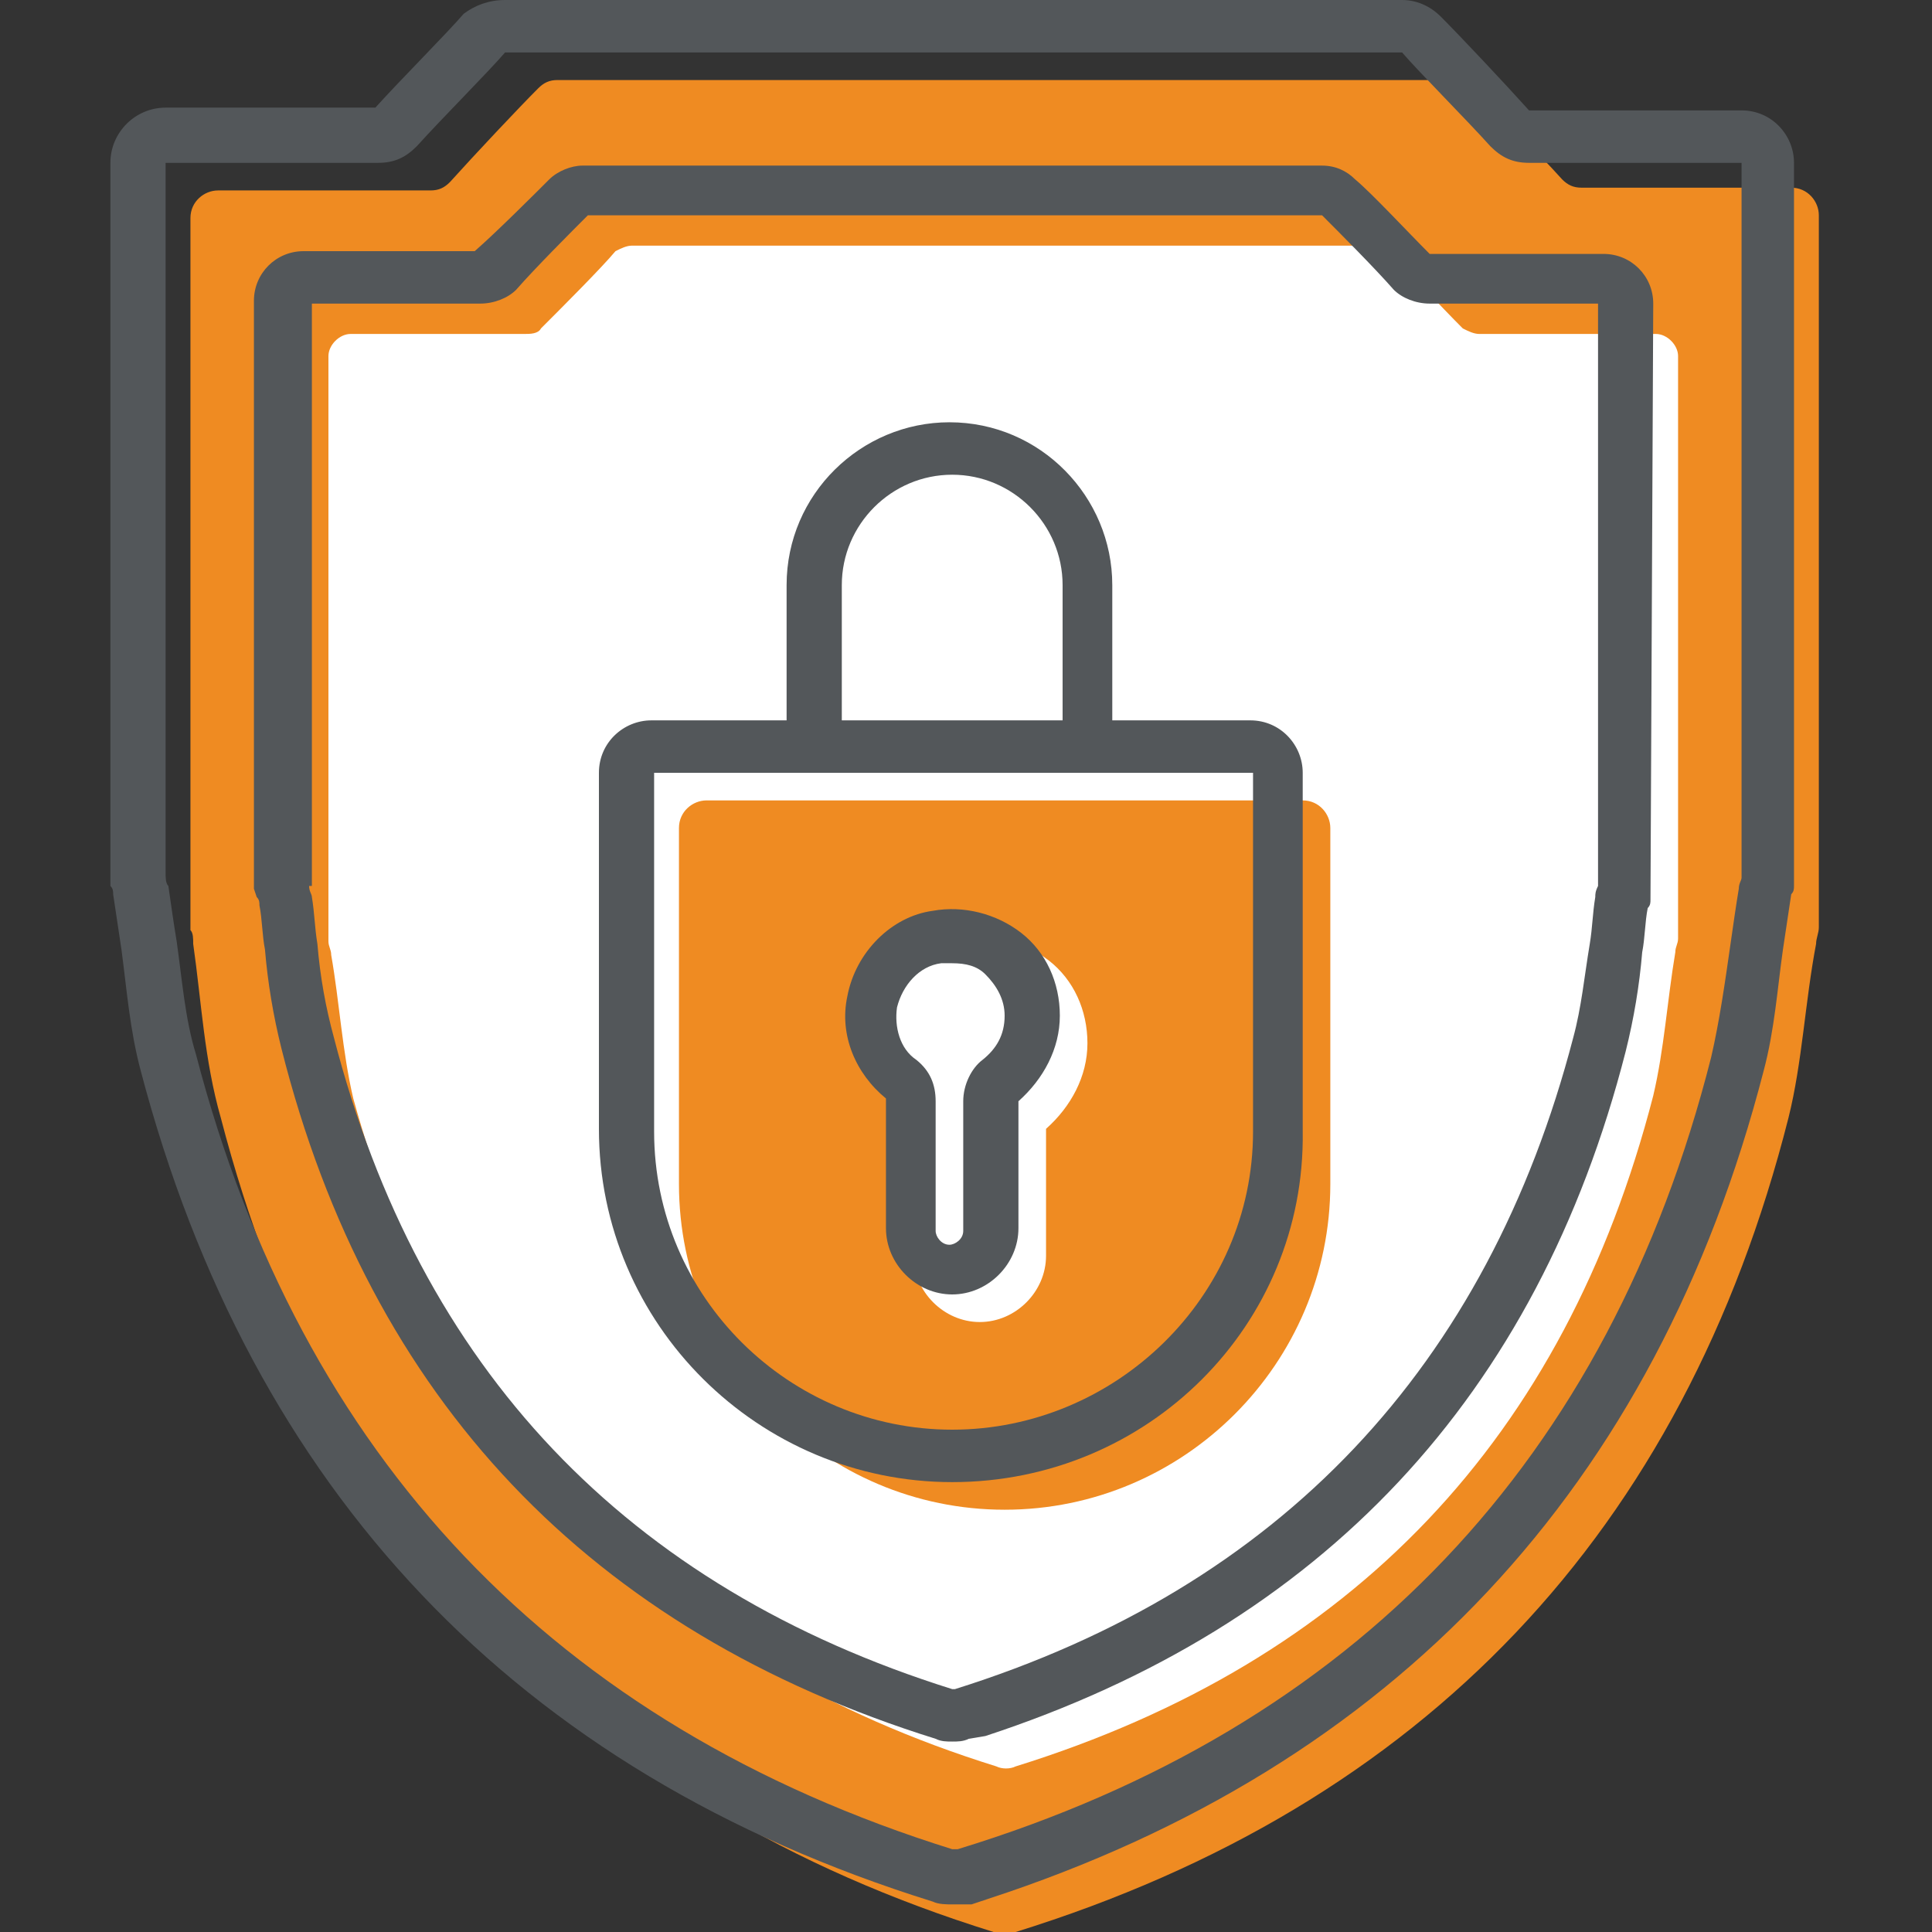
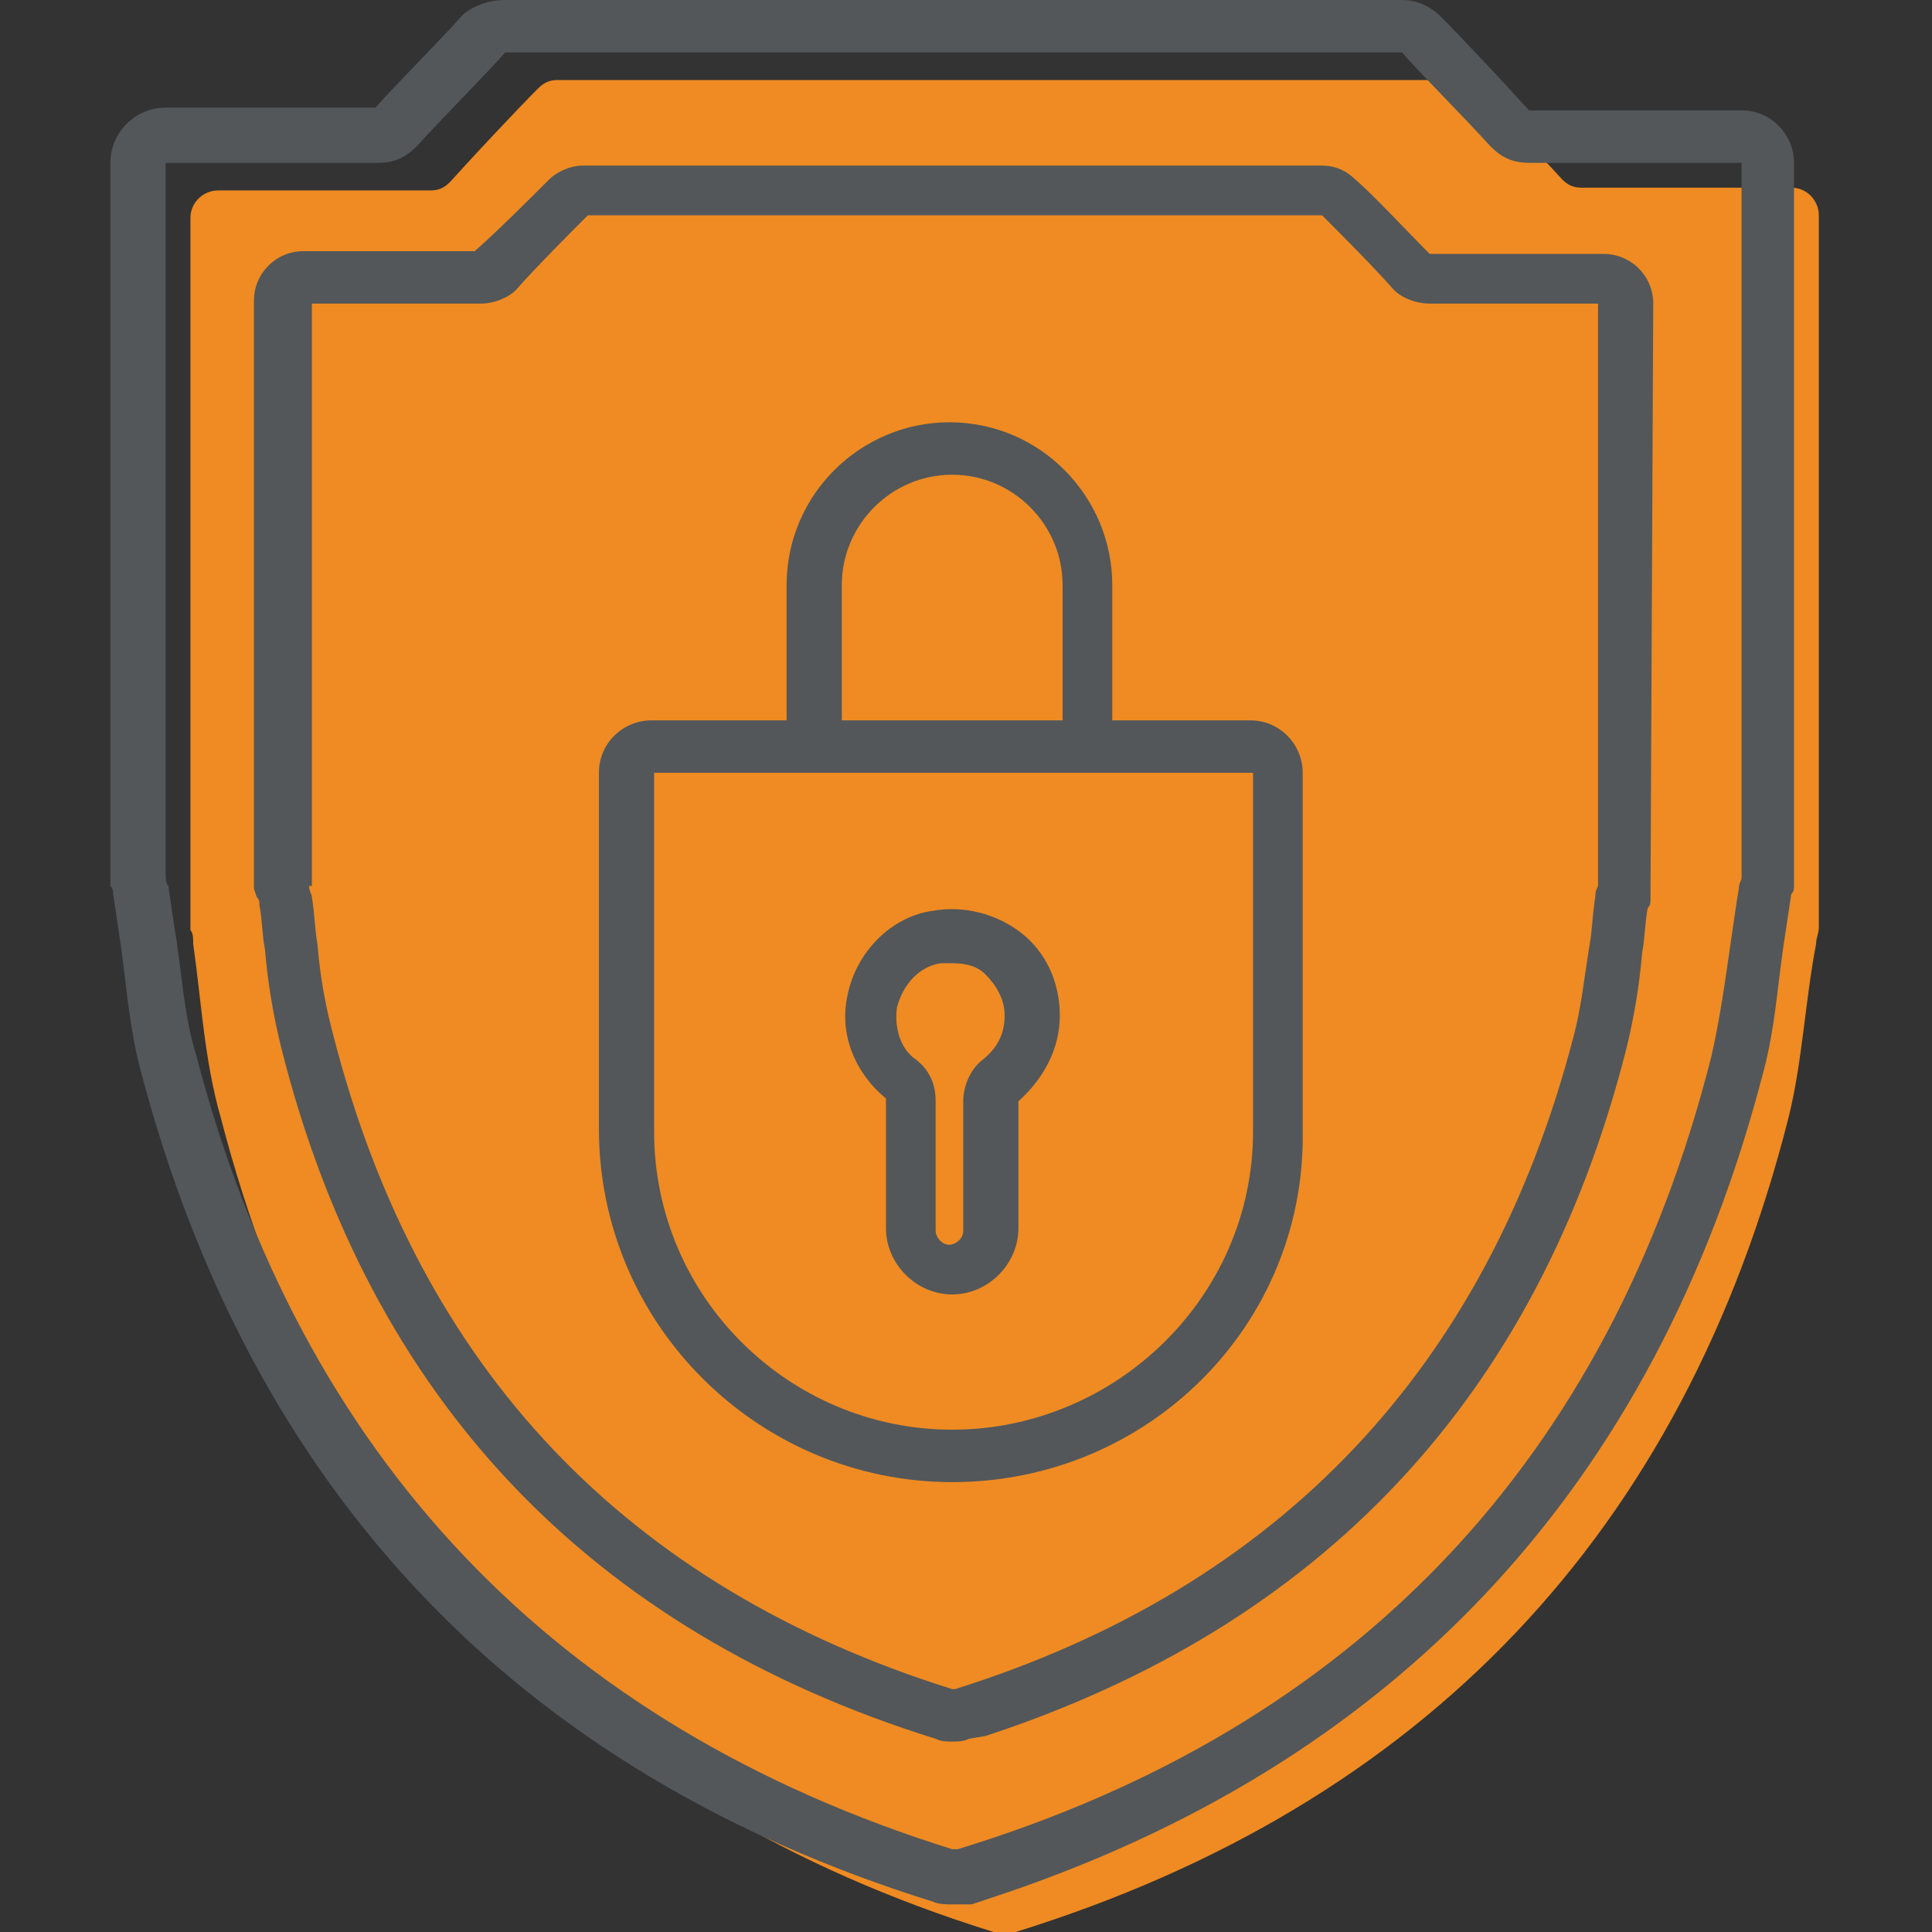
<svg xmlns="http://www.w3.org/2000/svg" version="1.1" id="Layer_1" x="0px" y="0px" viewBox="0 0 70 70" style="enable-background:new 0 0 70 70;" xml:space="preserve">
  <rect x="0" y="0" width="70" height="70" fill="#333333" stroke="none" />
  <style type="text/css"> .st0{fill:#EF8B22;} .st1{fill:#53575A;} .st2{fill:#FFFFFF;} </style>
  <g>
    <g>
      <path class="st0" d="M57.3,6.8c-0.3,0-0.5-0.1-0.7-0.3c-0.9-1-2.6-2.7-3.2-3.4C53.2,3,53,2.9,52.7,2.9c-3,0-22.2,0-32.5,0 c-0.3,0-0.5,0.1-0.7,0.3c-0.7,0.7-2.3,2.4-3.2,3.4c-0.2,0.2-0.4,0.3-0.7,0.3c-2.6,0-5.1,0-7.7,0c-0.5,0-1,0.4-1,1v25.8 C7,33.8,7,34,7,34.2c0.3,2.1,0.4,4.2,1,6.3c3.9,15,13.2,24.9,28,29.5c0.2,0.1,0.6,0.1,0.8,0l0,0c14.8-4.6,24.2-14.5,28-29.5 c0.5-2,0.6-4.2,1-6.3c0-0.2,0.1-0.4,0.1-0.6V7.8c0-0.5-0.4-1-1-1C62.4,6.8,59.9,6.8,57.3,6.8z" />
    </g>
    <g>
      <path class="st1" d="M34.5,69c-0.2,0-0.5,0-0.7-0.1C18.7,64.2,9.1,54,5.1,38.8c-0.4-1.5-0.5-2.9-0.7-4.4c-0.1-0.7-0.2-1.3-0.3-2 c0-0.1,0-0.2-0.1-0.3L4,31.7V5.9C4,4.8,4.9,3.9,6,3.9l1.2,0c2.1,0,4.3,0,6.4,0c0.9-1,2.6-2.7,3.2-3.4C17.2,0.2,17.7,0,18.3,0 l32.5,0c0.5,0,1,0.2,1.4,0.6c0.7,0.7,2.3,2.4,3.2,3.4c2.2,0,4.5,0,6.7,0l1,0c1.1,0,1.9,0.9,1.9,1.9l0,26l0,0.2 c0,0.1,0,0.2-0.1,0.3c-0.1,0.7-0.2,1.3-0.3,2c-0.2,1.4-0.3,2.9-0.7,4.4C60,53.9,50.5,64,35.8,68.8l0,0l-0.6,0.2 C35,69,34.7,69,34.5,69z M6,31.6L6,31.6C6,31.8,6,32,6.1,32.1c0.1,0.7,0.2,1.4,0.3,2c0.2,1.4,0.3,2.8,0.7,4.1 c3.8,14.6,13,24.3,27.4,28.8c0,0,0.1,0,0.2,0l0,0C49.1,62.6,58.3,52.9,62,38.3c0.3-1.3,0.5-2.7,0.7-4.1c0.1-0.7,0.2-1.4,0.3-2 c0-0.2,0.1-0.3,0.1-0.4l0-0.1V5.9l-1,0c-2.2,0-4.4,0-6.7,0h0c-0.6,0-1-0.2-1.4-0.6c-0.9-1-2.6-2.7-3.2-3.4l-8,0l-24.5,0 c-0.6,0.7-2.3,2.4-3.2,3.4c-0.4,0.4-0.8,0.6-1.4,0.6c-2.1,0-4.3,0-6.4,0L6,5.9V31.6z" />
    </g>
    <g>
-       <path class="st2" d="M53.6,12.1c-0.2,0-0.4-0.1-0.6-0.2c-0.8-0.8-2.1-2.2-2.7-2.8c-0.1-0.2-0.3-0.2-0.6-0.2c-2.5,0-18.3,0-26.8,0 c-0.2,0-0.4,0.1-0.6,0.2c-0.5,0.6-1.9,2-2.7,2.8c-0.1,0.2-0.4,0.2-0.6,0.2c-2.1,0-4.2,0-6.3,0c-0.4,0-0.8,0.4-0.8,0.8v21.2 c0,0.2,0.1,0.3,0.1,0.5c0.3,1.7,0.4,3.5,0.8,5.2C16.2,52.1,23.9,60.2,36.1,64c0.2,0.1,0.5,0.1,0.7,0l0,0 C49,60.2,56.7,52.1,59.9,39.7c0.4-1.7,0.5-3.4,0.8-5.2c0-0.2,0.1-0.3,0.1-0.5V12.9c0-0.4-0.4-0.8-0.8-0.8 C57.8,12.1,55.7,12.1,53.6,12.1z" />
-     </g>
+       </g>
    <g>
      <path class="st1" d="M34.5,63.1c-0.2,0-0.4,0-0.6-0.1c-12.5-3.9-20.5-12.3-23.7-25c-0.3-1.2-0.5-2.4-0.6-3.6 c-0.1-0.5-0.1-1.1-0.2-1.6c0-0.1,0-0.2-0.1-0.3l-0.1-0.3V10.9c0-1,0.8-1.8,1.8-1.8l1.1,0c1.7,0,3.4,0,5.1,0 C18,8.4,19.4,7,19.9,6.5c0.3-0.3,0.8-0.5,1.2-0.5l26.8,0c0.5,0,0.9,0.2,1.2,0.5C49.7,7,51,8.4,51.8,9.2c1.8,0,3.5,0,5.3,0l1,0 c1,0,1.8,0.8,1.8,1.8l-0.1,21.6c0,0.1,0,0.2-0.1,0.3c-0.1,0.5-0.1,1.1-0.2,1.6c-0.1,1.2-0.3,2.4-0.6,3.6 c-3.2,12.5-11,20.8-23.2,24.8l0,0L35.1,63C34.9,63.1,34.7,63.1,34.5,63.1z M11.2,32.1L11.2,32.1c0,0.2,0.1,0.3,0.1,0.4 c0.1,0.6,0.1,1.1,0.2,1.7c0.1,1.2,0.3,2.3,0.6,3.4c3.1,12,10.6,19.9,22.4,23.6c0,0,0.1,0,0.1,0l0,0C46.4,57.5,53.9,49.5,57,37.6 c0.3-1.1,0.4-2.2,0.6-3.4c0.1-0.6,0.1-1.1,0.2-1.7c0-0.1,0-0.2,0.1-0.4l0-0.1v-21l-0.8,0c-1.8,0-3.6,0-5.3,0l0,0 c-0.5,0-1-0.2-1.3-0.5c-0.7-0.8-2-2.1-2.6-2.7l-26.6,0c-0.6,0.6-1.9,1.9-2.6,2.7c-0.3,0.3-0.8,0.5-1.3,0.5c0,0,0,0,0,0 c-1.7,0-3.5,0-5.2,0l-0.9,0V32.1z" />
    </g>
    <g>
      <path class="st1" d="M39.5,28c-0.5,0-1-0.4-1-1v-5.8c0-2.2-1.8-4-4-4s-4,1.8-4,4v5.8c0,0.5-0.4,1-1,1s-1-0.4-1-1v-5.8 c0-3.3,2.7-5.9,5.9-5.9c3.3,0,5.9,2.7,5.9,5.9v5.8C40.4,27.6,40,28,39.5,28z" />
    </g>
    <g>
      <path class="st0" d="M24.6,30v12.9c0,6.5,5.3,11.8,11.8,11.8h0c6.5,0,11.8-5.3,11.8-11.8V30c0-0.5-0.4-1-1-1H25.6 C25.1,29,24.6,29.4,24.6,30z" />
    </g>
    <g>
      <path class="st1" d="M34.5,53.7c-7,0-12.8-5.7-12.8-12.8V28c0-1.1,0.9-1.9,1.9-1.9h21.7c1.1,0,1.9,0.9,1.9,1.9V41 C47.3,48,41.6,53.7,34.5,53.7z M23.7,28V41c0,6,4.9,10.8,10.8,10.8S45.4,47,45.4,41V28H23.7z" />
    </g>
    <g>
-       <path class="st2" d="M35.5,47.9c-1.3,0-2.4-1.1-2.4-2.4v-4.7c-1.1-0.9-1.7-2.3-1.4-3.7c0.3-1.6,1.6-2.9,3.1-3.1 c1.1-0.2,2.3,0.1,3.2,0.8c0.9,0.7,1.4,1.8,1.4,3c0,1.2-0.6,2.3-1.5,3.1l0,4.6C37.9,46.8,36.8,47.9,35.5,47.9z" />
-     </g>
+       </g>
    <g>
      <path class="st1" d="M34.5,46.9c-1.3,0-2.4-1.1-2.4-2.4v-4.7c-1.1-0.9-1.7-2.3-1.4-3.7c0.3-1.6,1.6-2.9,3.1-3.1 c1.1-0.2,2.3,0.1,3.2,0.8c0.9,0.7,1.4,1.8,1.4,3c0,1.2-0.6,2.3-1.5,3.1l0,4.6C36.9,45.8,35.8,46.9,34.5,46.9z M34.5,34.9 c-0.1,0-0.2,0-0.4,0c-0.8,0.1-1.4,0.8-1.6,1.6c-0.1,0.7,0.1,1.5,0.7,1.9c0.5,0.4,0.7,0.9,0.7,1.5v4.7c0,0.2,0.2,0.5,0.5,0.5 c0.2,0,0.5-0.2,0.5-0.5v-4.7c0-0.6,0.3-1.2,0.7-1.5c0.5-0.4,0.8-0.9,0.8-1.6c0-0.6-0.3-1.1-0.7-1.5C35.4,35,35,34.9,34.5,34.9z" />
    </g>
  </g>
</svg>